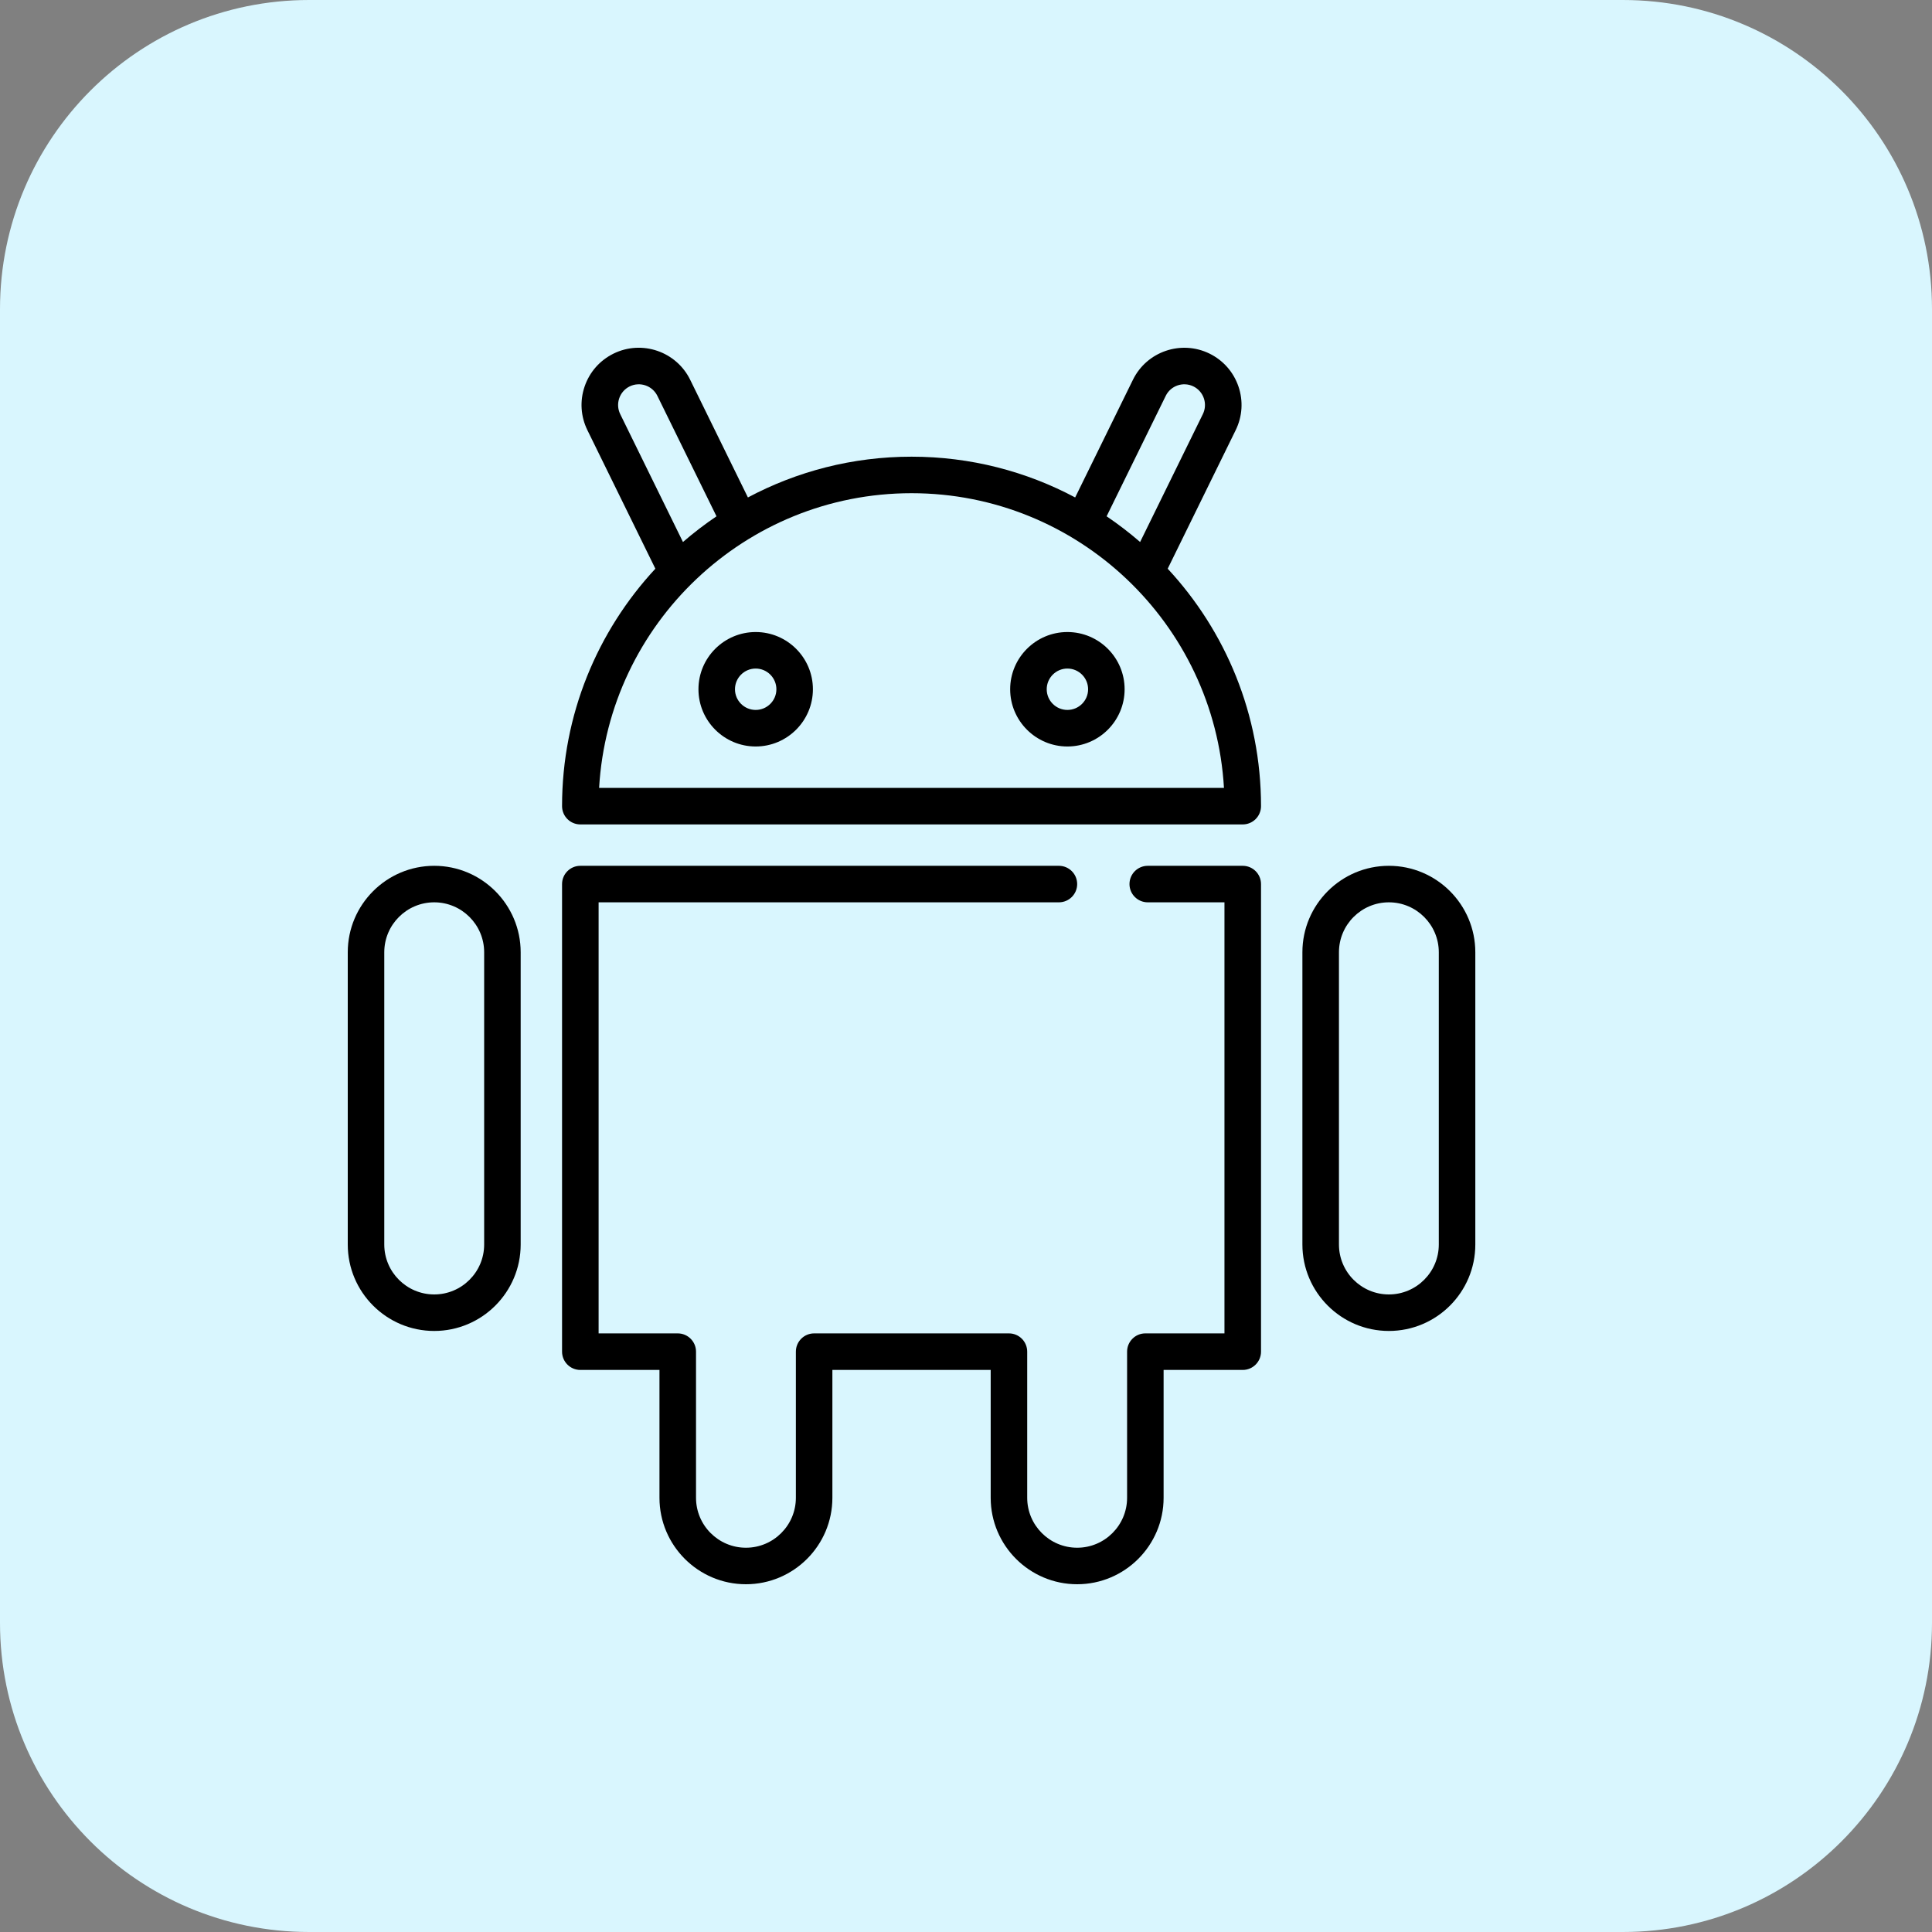
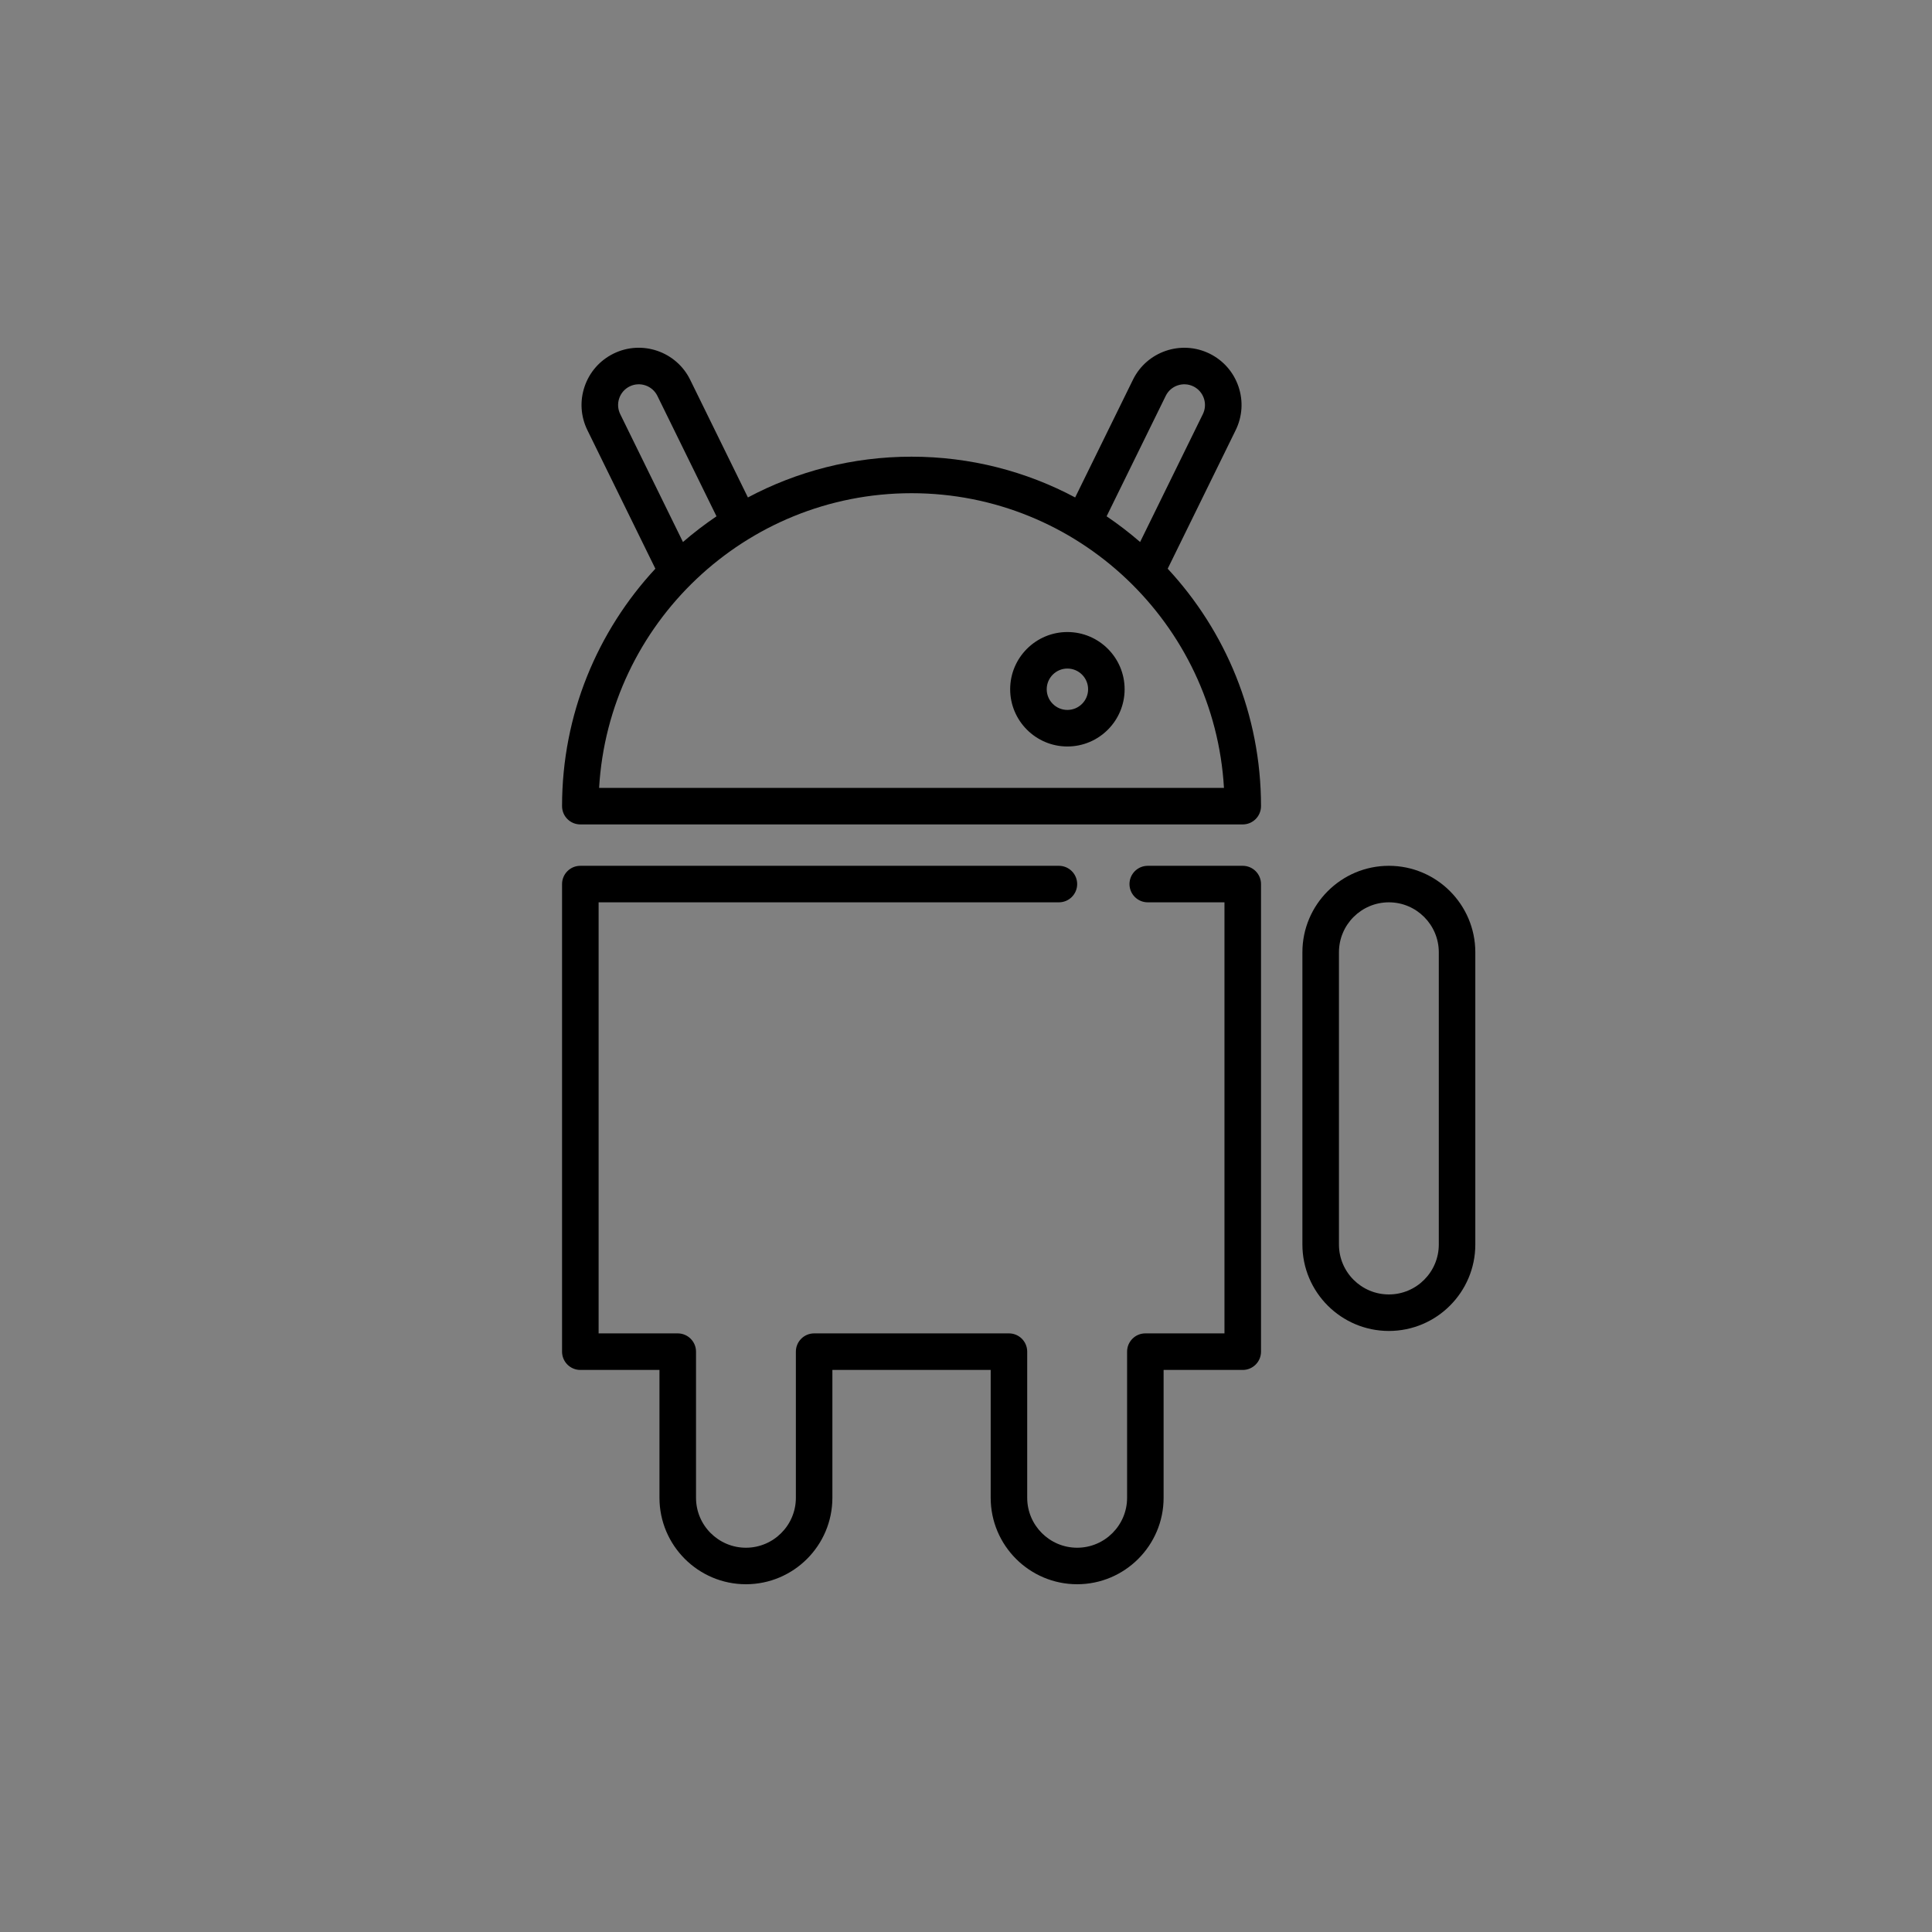
<svg xmlns="http://www.w3.org/2000/svg" width="50" height="50" viewBox="0 0 50 50" fill="none">
  <rect x="0" y="0" width="50" height="50" fill="#808080" stroke="none" />
-   <path d="M42 0H8C3.582 0 0 3.582 0 8V42C0 46.418 3.582 50 8 50H42C46.418 50 50 46.418 50 42V8C50 3.582 46.418 0 42 0Z" fill="#D9F6FE" />
  <path d="M31.979 11.133C32.153 10.778 32.179 10.377 32.051 10.002C31.923 9.628 31.657 9.326 31.302 9.151C30.568 8.792 29.679 9.095 29.32 9.829L27.825 12.874C26.561 12.201 25.12 11.819 23.591 11.819C22.061 11.819 20.62 12.201 19.356 12.874L17.862 9.829C17.502 9.095 16.613 8.791 15.879 9.151C15.524 9.326 15.258 9.628 15.13 10.002C15.002 10.377 15.028 10.778 15.202 11.133L16.961 14.718C15.463 16.332 14.546 18.492 14.546 20.863C14.546 21.124 14.758 21.336 15.019 21.336H32.162C32.423 21.336 32.635 21.124 32.635 20.863C32.635 18.492 31.718 16.332 30.22 14.718L31.979 11.133ZM30.169 10.245C30.298 9.98 30.62 9.87 30.885 10C31.15 10.13 31.26 10.452 31.13 10.717L29.506 14.027C29.231 13.789 28.941 13.566 28.639 13.362L30.169 10.245ZM16.296 10C16.561 9.87 16.883 9.98 17.013 10.245L18.543 13.362C18.24 13.567 17.95 13.789 17.675 14.027L16.051 10.717C15.921 10.452 16.031 10.13 16.296 10ZM15.505 20.39C15.751 16.144 19.283 12.764 23.591 12.764C27.898 12.764 31.43 16.144 31.676 20.39H15.505Z" fill="black" />
  <path d="M35.944 22.407C34.71 22.407 33.706 23.411 33.706 24.645V32.208C33.706 33.442 34.71 34.445 35.944 34.445C37.178 34.445 38.181 33.442 38.181 32.208V24.645C38.181 23.411 37.178 22.407 35.944 22.407V22.407ZM37.236 32.208C37.236 32.92 36.656 33.5 35.944 33.5C35.231 33.5 34.652 32.92 34.652 32.208V24.645C34.652 23.932 35.231 23.352 35.944 23.352C36.656 23.352 37.236 23.932 37.236 24.645V32.208Z" fill="black" />
  <path d="M32.162 22.407H29.704C29.443 22.407 29.231 22.619 29.231 22.88C29.231 23.141 29.443 23.352 29.704 23.352H31.689V34.508H29.641C29.38 34.508 29.169 34.72 29.169 34.981V38.763C29.169 39.475 28.589 40.055 27.877 40.055C27.164 40.055 26.584 39.475 26.584 38.763V34.981C26.584 34.72 26.373 34.508 26.112 34.508H21.07C20.808 34.508 20.597 34.72 20.597 34.981V38.763C20.597 39.475 20.017 40.055 19.305 40.055C18.592 40.055 18.013 39.475 18.013 38.763V34.981C18.013 34.72 17.801 34.508 17.54 34.508H15.492V23.352H27.404C27.665 23.352 27.877 23.141 27.877 22.88C27.877 22.619 27.665 22.407 27.404 22.407H15.019C14.758 22.407 14.546 22.619 14.546 22.88V34.981C14.546 35.242 14.758 35.454 15.019 35.454H17.067V38.763C17.067 39.996 18.071 41 19.305 41C20.539 41 21.542 39.996 21.542 38.763V35.454H25.639V38.763C25.639 39.996 26.643 41 27.877 41C29.11 41 30.114 39.996 30.114 38.763V35.454H32.162C32.423 35.454 32.635 35.242 32.635 34.981V22.88C32.635 22.619 32.423 22.407 32.162 22.407V22.407Z" fill="black" />
-   <path d="M11.238 22.407C10.004 22.407 9 23.411 9 24.645V32.208C9 33.442 10.004 34.445 11.238 34.445C12.471 34.445 13.475 33.442 13.475 32.208V24.645C13.475 23.411 12.471 22.407 11.238 22.407V22.407ZM12.53 32.208C12.53 32.92 11.95 33.5 11.238 33.5C10.525 33.5 9.945 32.92 9.945 32.208V24.645C9.945 23.932 10.525 23.352 11.238 23.352C11.95 23.352 12.53 23.932 12.53 24.645V32.208Z" fill="black" />
-   <path d="M19.557 16.357C18.74 16.357 18.076 17.021 18.076 17.838C18.076 18.654 18.74 19.319 19.557 19.319C20.373 19.319 21.038 18.654 21.038 17.838C21.038 17.021 20.373 16.357 19.557 16.357ZM19.557 18.373C19.262 18.373 19.021 18.133 19.021 17.838C19.021 17.543 19.262 17.302 19.557 17.302C19.852 17.302 20.093 17.543 20.093 17.838C20.093 18.133 19.852 18.373 19.557 18.373Z" fill="black" />
  <path d="M27.624 16.357C26.808 16.357 26.143 17.021 26.143 17.838C26.143 18.654 26.808 19.319 27.624 19.319C28.441 19.319 29.105 18.654 29.105 17.838C29.105 17.021 28.441 16.357 27.624 16.357V16.357ZM27.624 18.373C27.329 18.373 27.089 18.133 27.089 17.838C27.089 17.543 27.329 17.302 27.624 17.302C27.92 17.302 28.16 17.543 28.16 17.838C28.16 18.133 27.92 18.373 27.624 18.373Z" fill="black" />
</svg>